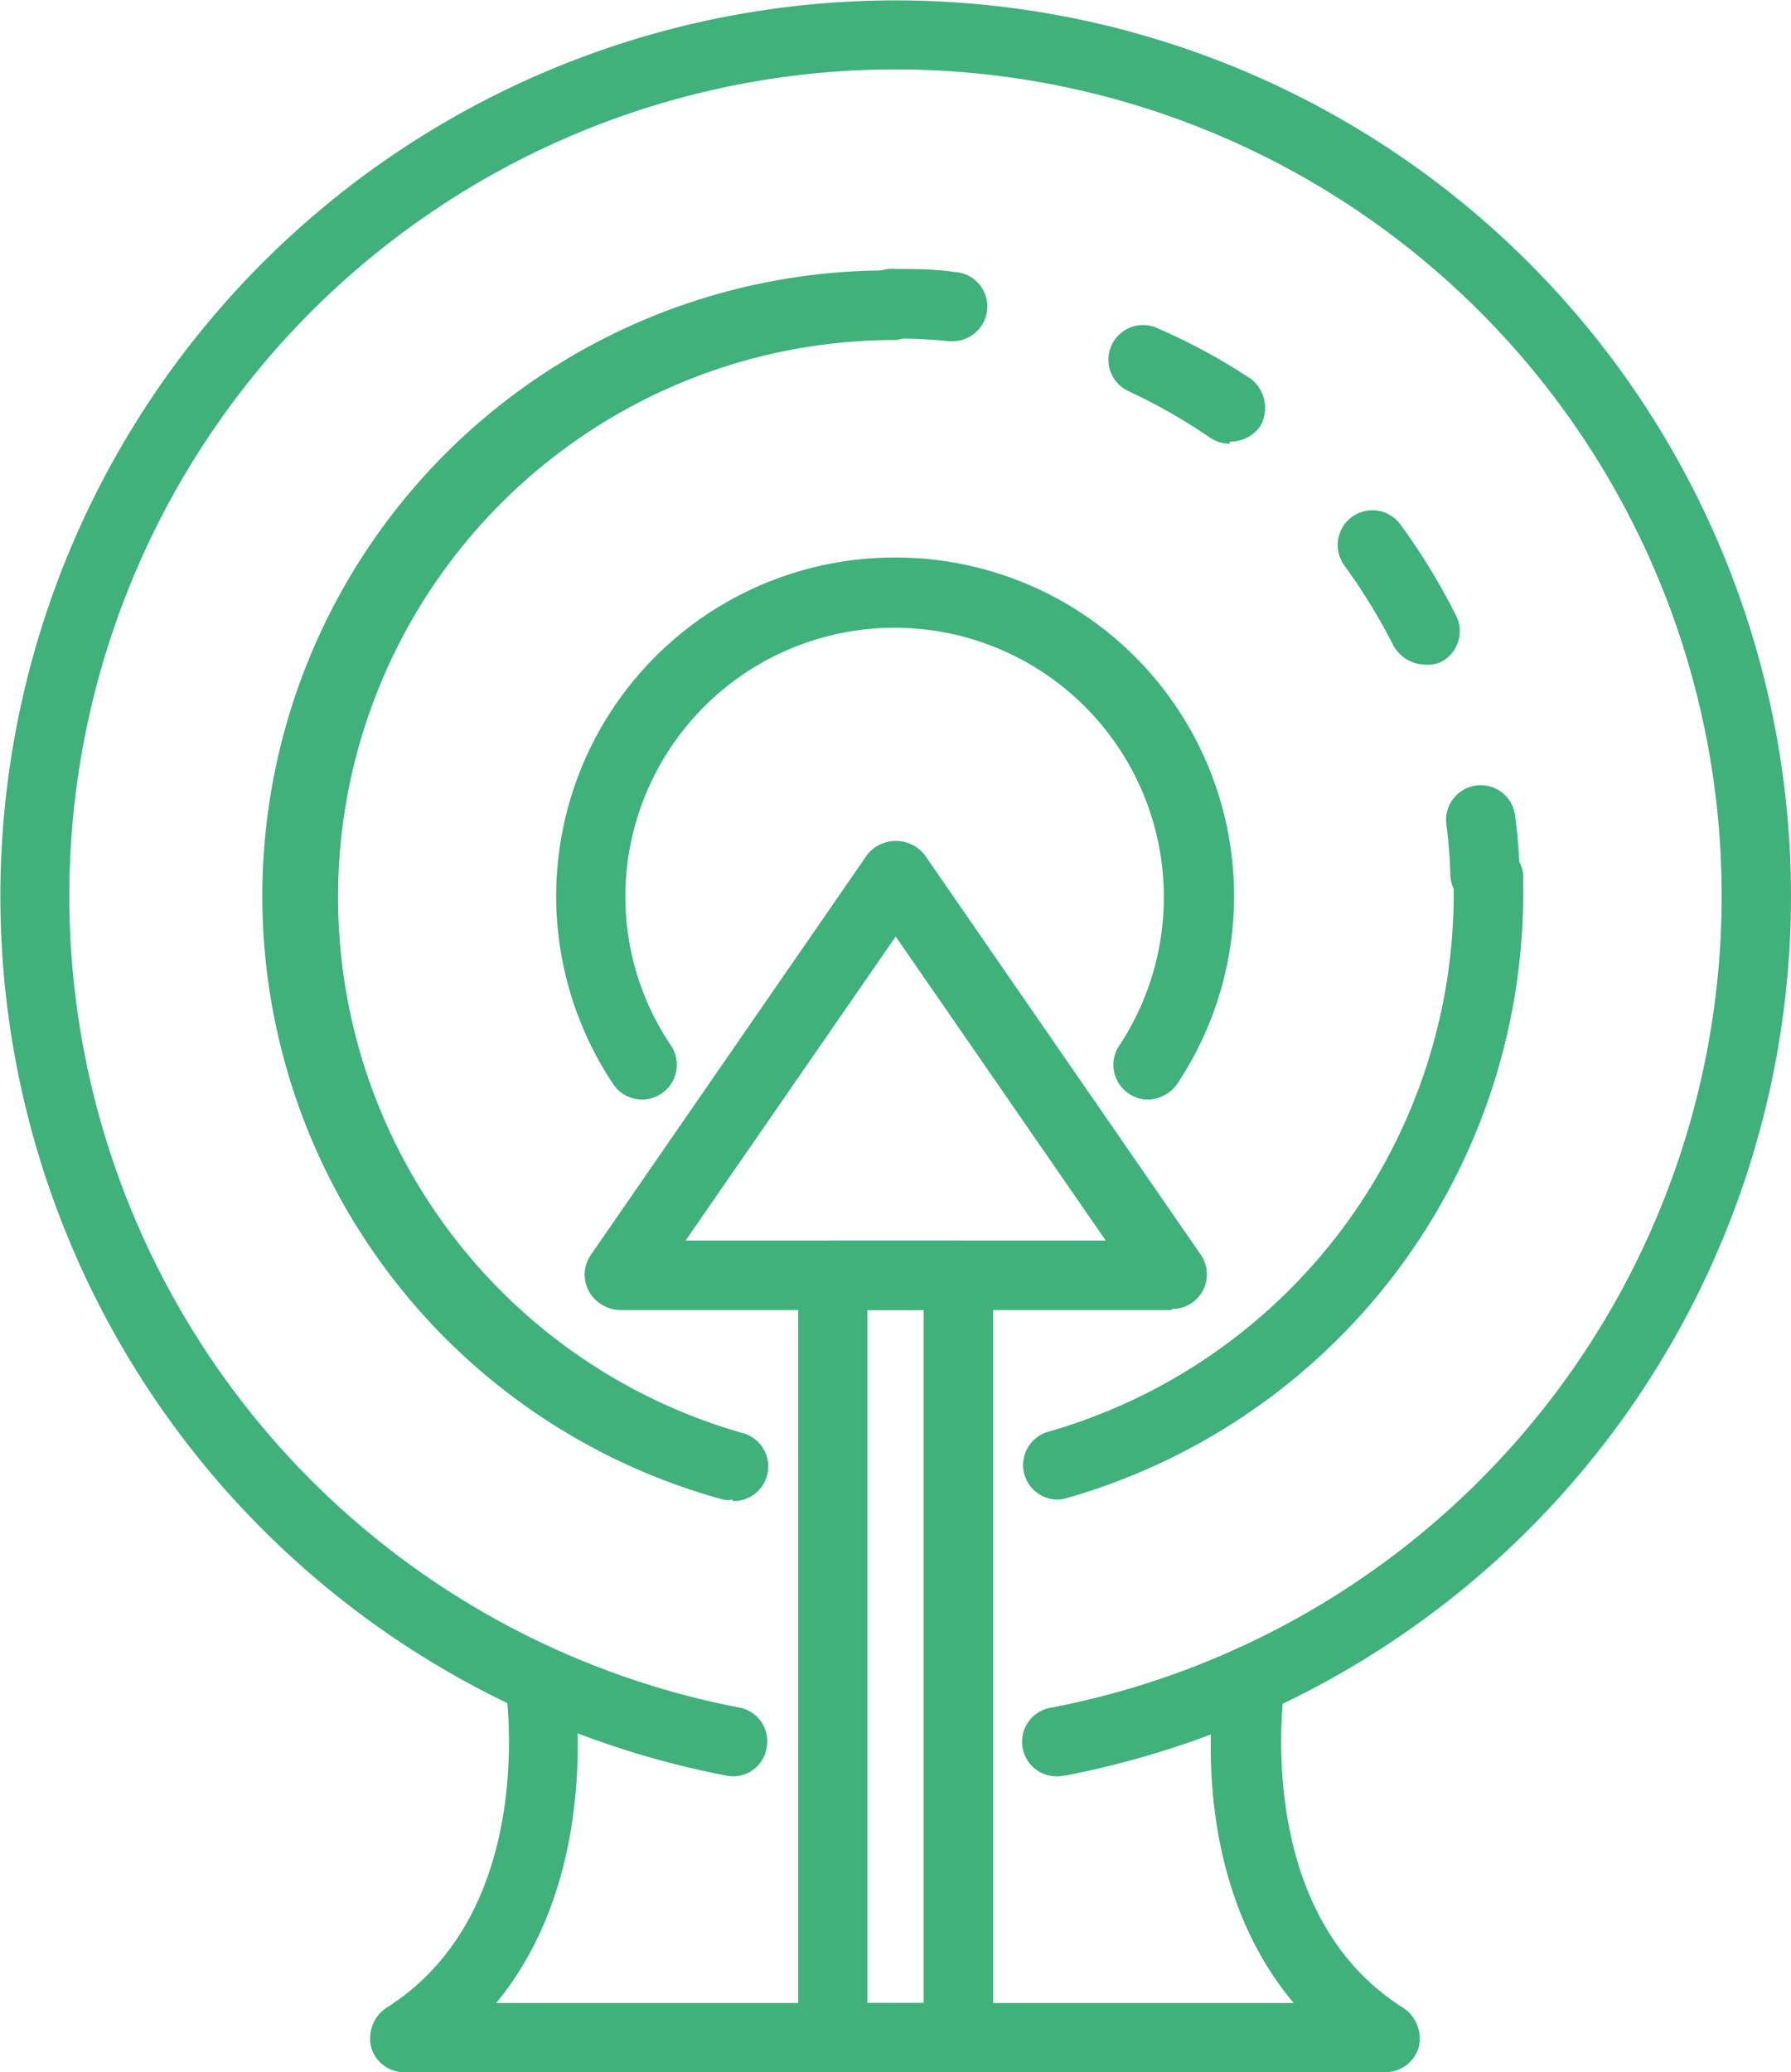
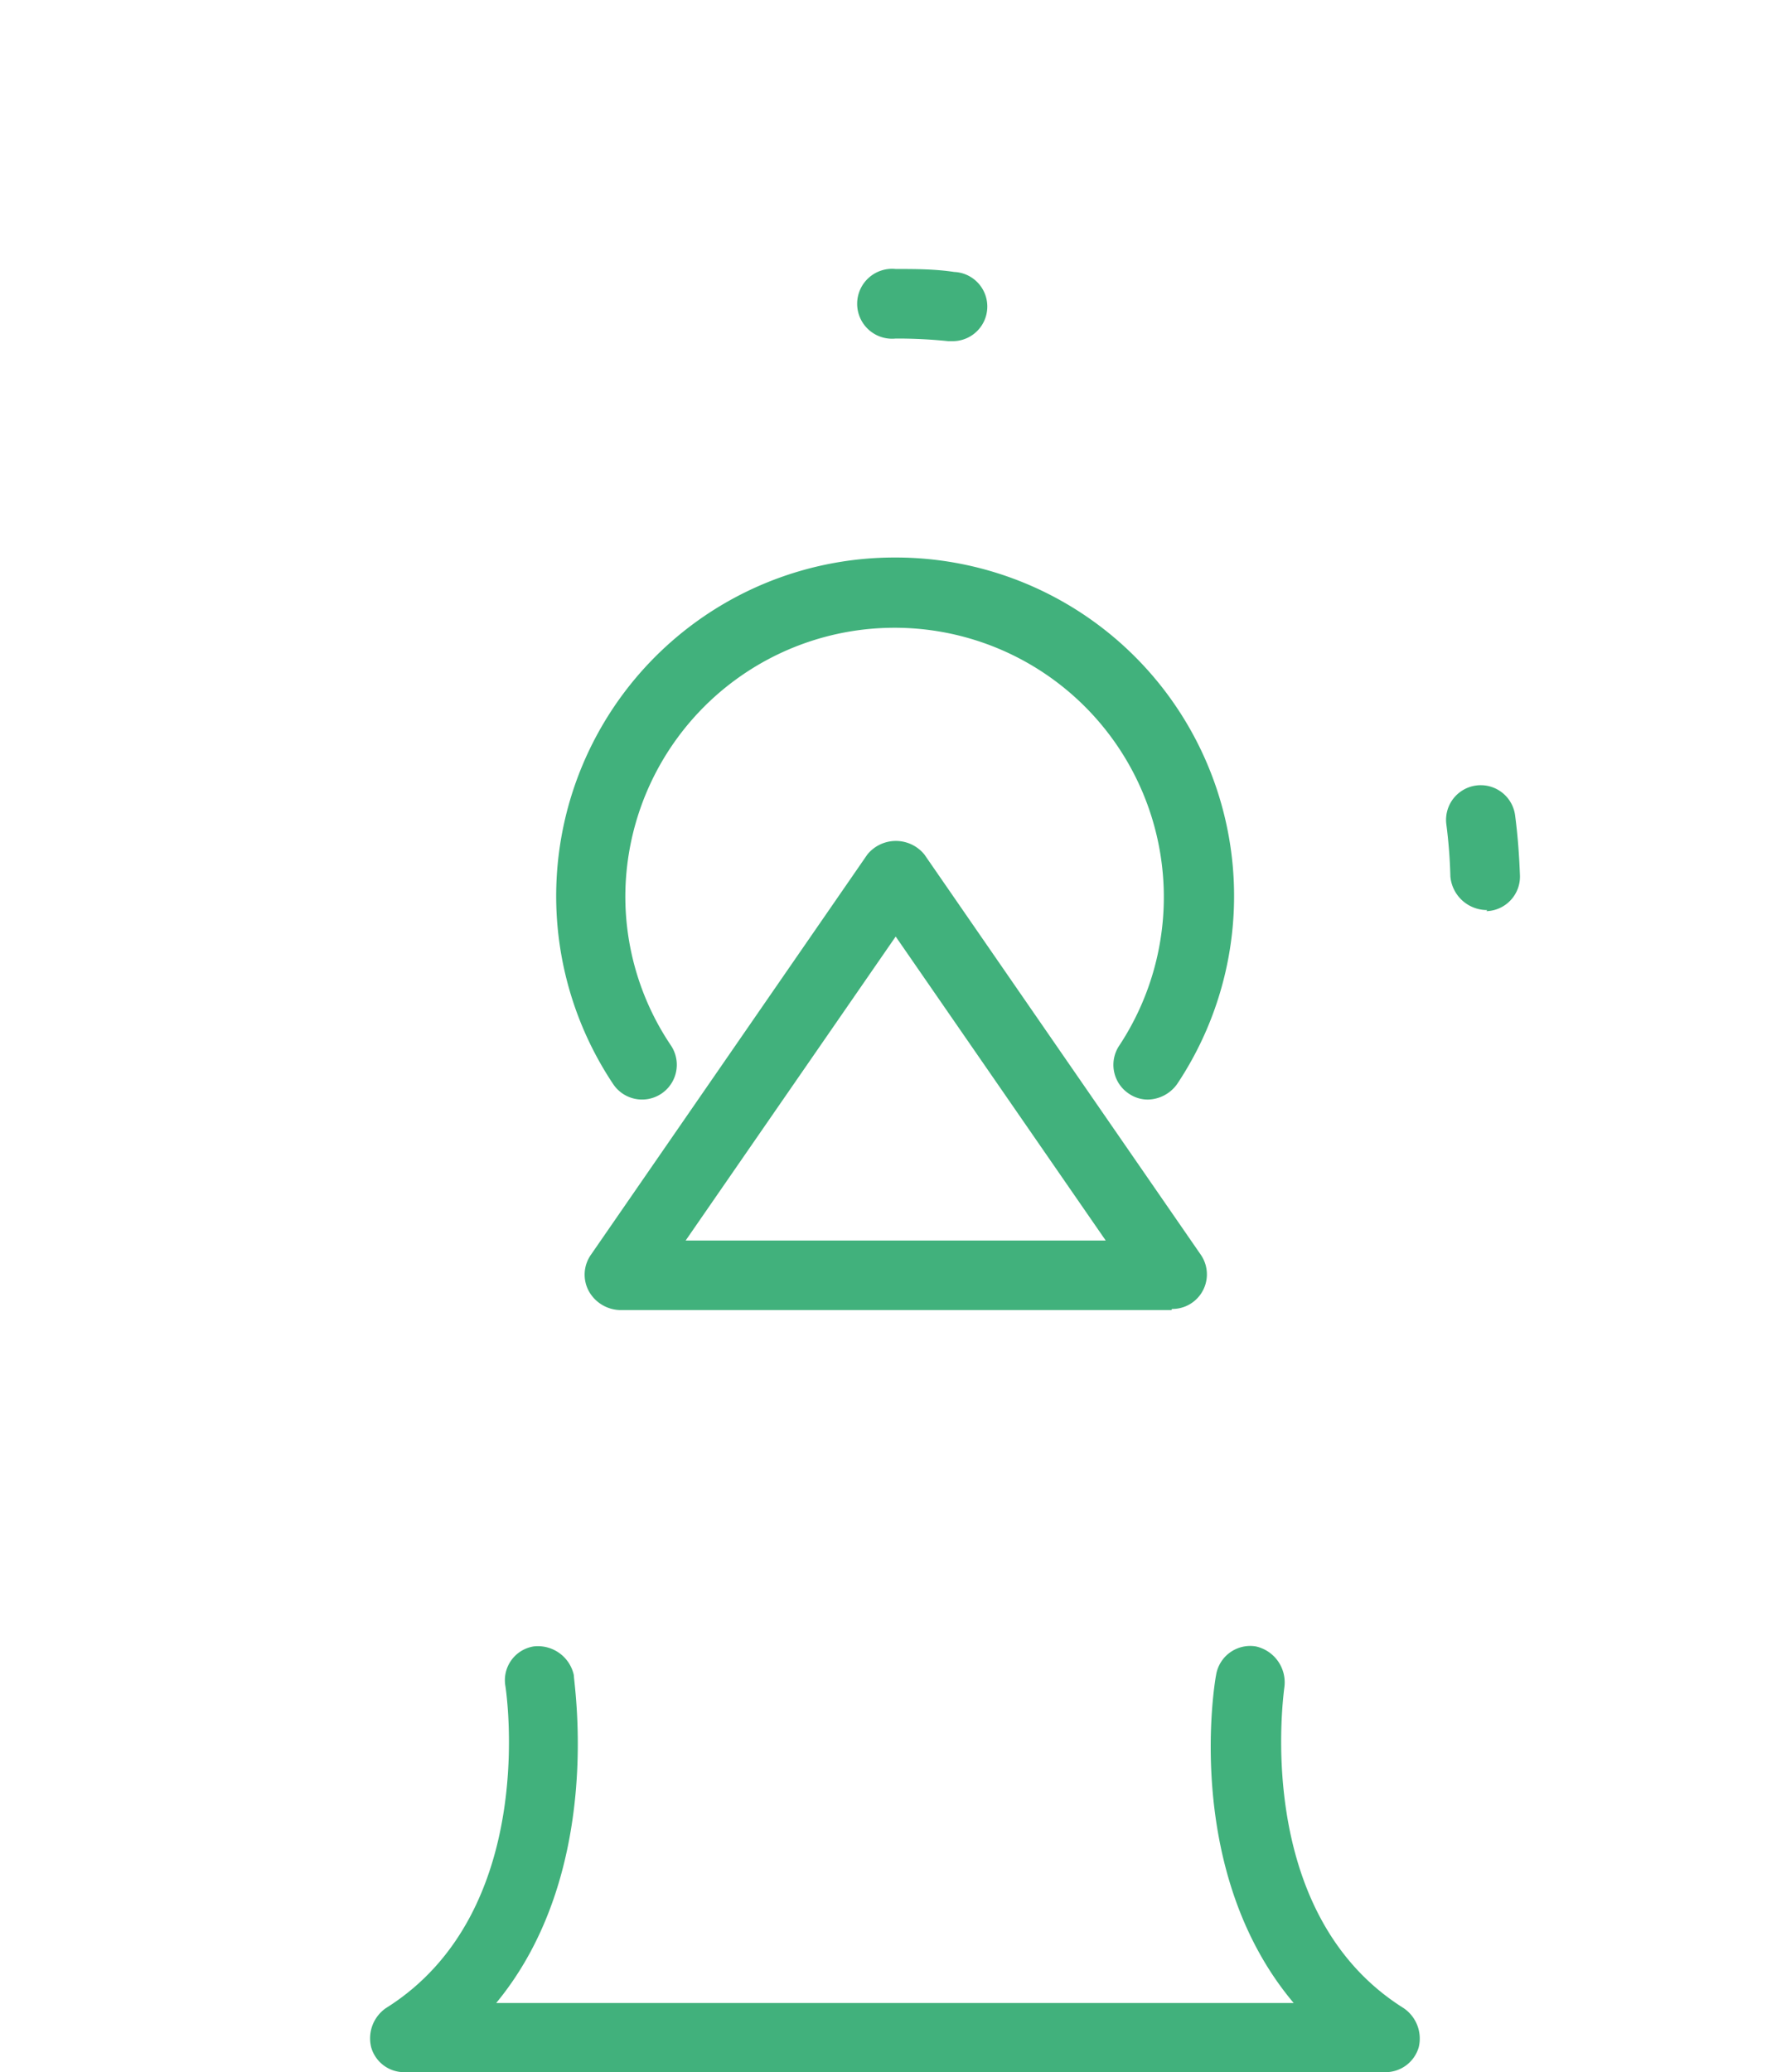
<svg xmlns="http://www.w3.org/2000/svg" viewBox="0 0 48.69 56.31">
  <defs>
    <style>.cls-1{fill:#41b17c;}</style>
  </defs>
  <g id="Layer_2" data-name="Layer 2">
    <g id="Capa_1" data-name="Capa 1">
      <path class="cls-1" d="M31.85,35.6h-15a1,1,0,0,1-.84-.51.94.94,0,0,1,.06-1l7.51-10.87a1,1,0,0,1,1.55,0l7.51,10.87a.94.94,0,0,1-.78,1.48ZM18.64,33.71H30.06l-5.71-8.26Z" />
-       <path class="cls-1" d="M26.06,56.31H22.64a.94.94,0,0,1-.94-.94V34.66a.94.94,0,0,1,.94-.95h3.42a.94.94,0,0,1,.94.95V55.37A.94.94,0,0,1,26.06,56.31Zm-2.48-1.88h1.53V35.6H23.58Z" />
      <path class="cls-1" d="M31.21,29.88a.91.91,0,0,1-.52-.16.94.94,0,0,1-.26-1.31A7.32,7.32,0,1,0,17,24.35a7.25,7.25,0,0,0,1.24,4.06.94.94,0,1,1-1.57,1.05,9.2,9.2,0,0,1,7.65-14.31A9.2,9.2,0,0,1,32,29.46,1,1,0,0,1,31.21,29.88Z" />
-       <path class="cls-1" d="M19.92,40.75a.75.75,0,0,1-.26,0,17,17,0,0,1,4.69-33.4.95.95,0,0,1,0,1.89,15.14,15.14,0,0,0-4.17,29.7.94.94,0,0,1-.26,1.85Z" />
      <path class="cls-1" d="M40.43,24.73a1,1,0,0,1-1-.91,13.57,13.57,0,0,0-.11-1.42.94.94,0,0,1,1.87-.24c.07.53.11,1.07.13,1.6a.94.94,0,0,1-.91,1Z" />
-       <path class="cls-1" d="M38.73,18.06a1,1,0,0,1-.85-.52,16.18,16.18,0,0,0-1.33-2.17.94.94,0,0,1,1.52-1.12,17.45,17.45,0,0,1,1.5,2.45A.94.94,0,0,1,39.15,18,.92.92,0,0,1,38.73,18.06Zm-5.3-6a1,1,0,0,1-.54-.17,15.55,15.55,0,0,0-2.21-1.26.94.94,0,1,1,.79-1.71A16.63,16.63,0,0,1,34,10.29a1,1,0,0,1,.25,1.31A1,1,0,0,1,33.43,12Z" />
      <path class="cls-1" d="M25.86,9.27h-.09a13.5,13.5,0,0,0-1.42-.07.95.95,0,1,1,0-1.89c.53,0,1.06,0,1.59.08a.94.94,0,0,1-.08,1.88Z" />
-       <path class="cls-1" d="M28.78,40.75a.94.94,0,0,1-.26-1.85,15.21,15.21,0,0,0,11-14.55c0-.18,0-.35,0-.53a.95.95,0,0,1,1.89-.07c0,.2,0,.4,0,.6A17.1,17.1,0,0,1,29,40.71.82.82,0,0,1,28.78,40.75Z" />
-       <path class="cls-1" d="M28.78,48.27a.94.94,0,0,1-.18-1.87,22.46,22.46,0,1,0-8.51,0,.93.93,0,0,1,.75,1.1.92.92,0,0,1-1.1.75,24.34,24.34,0,1,1,9.22,0Z" />
      <path class="cls-1" d="M37.66,56.31H11a.93.93,0,0,1-.91-.68,1,1,0,0,1,.4-1.06c4.2-2.63,3.26-8.69,3.25-8.75a.93.93,0,0,1,.77-1.08,1,1,0,0,1,1.09.78c0,.25.83,5.35-2.11,8.91H35.17c-3-3.56-2.16-8.66-2.11-8.91a.94.94,0,0,1,1.08-.78,1,1,0,0,1,.78,1.08c0,.06-.94,6.13,3.24,8.75a1,1,0,0,1,.41,1.06A.94.94,0,0,1,37.66,56.31Z" />
    </g>
  </g>
</svg>